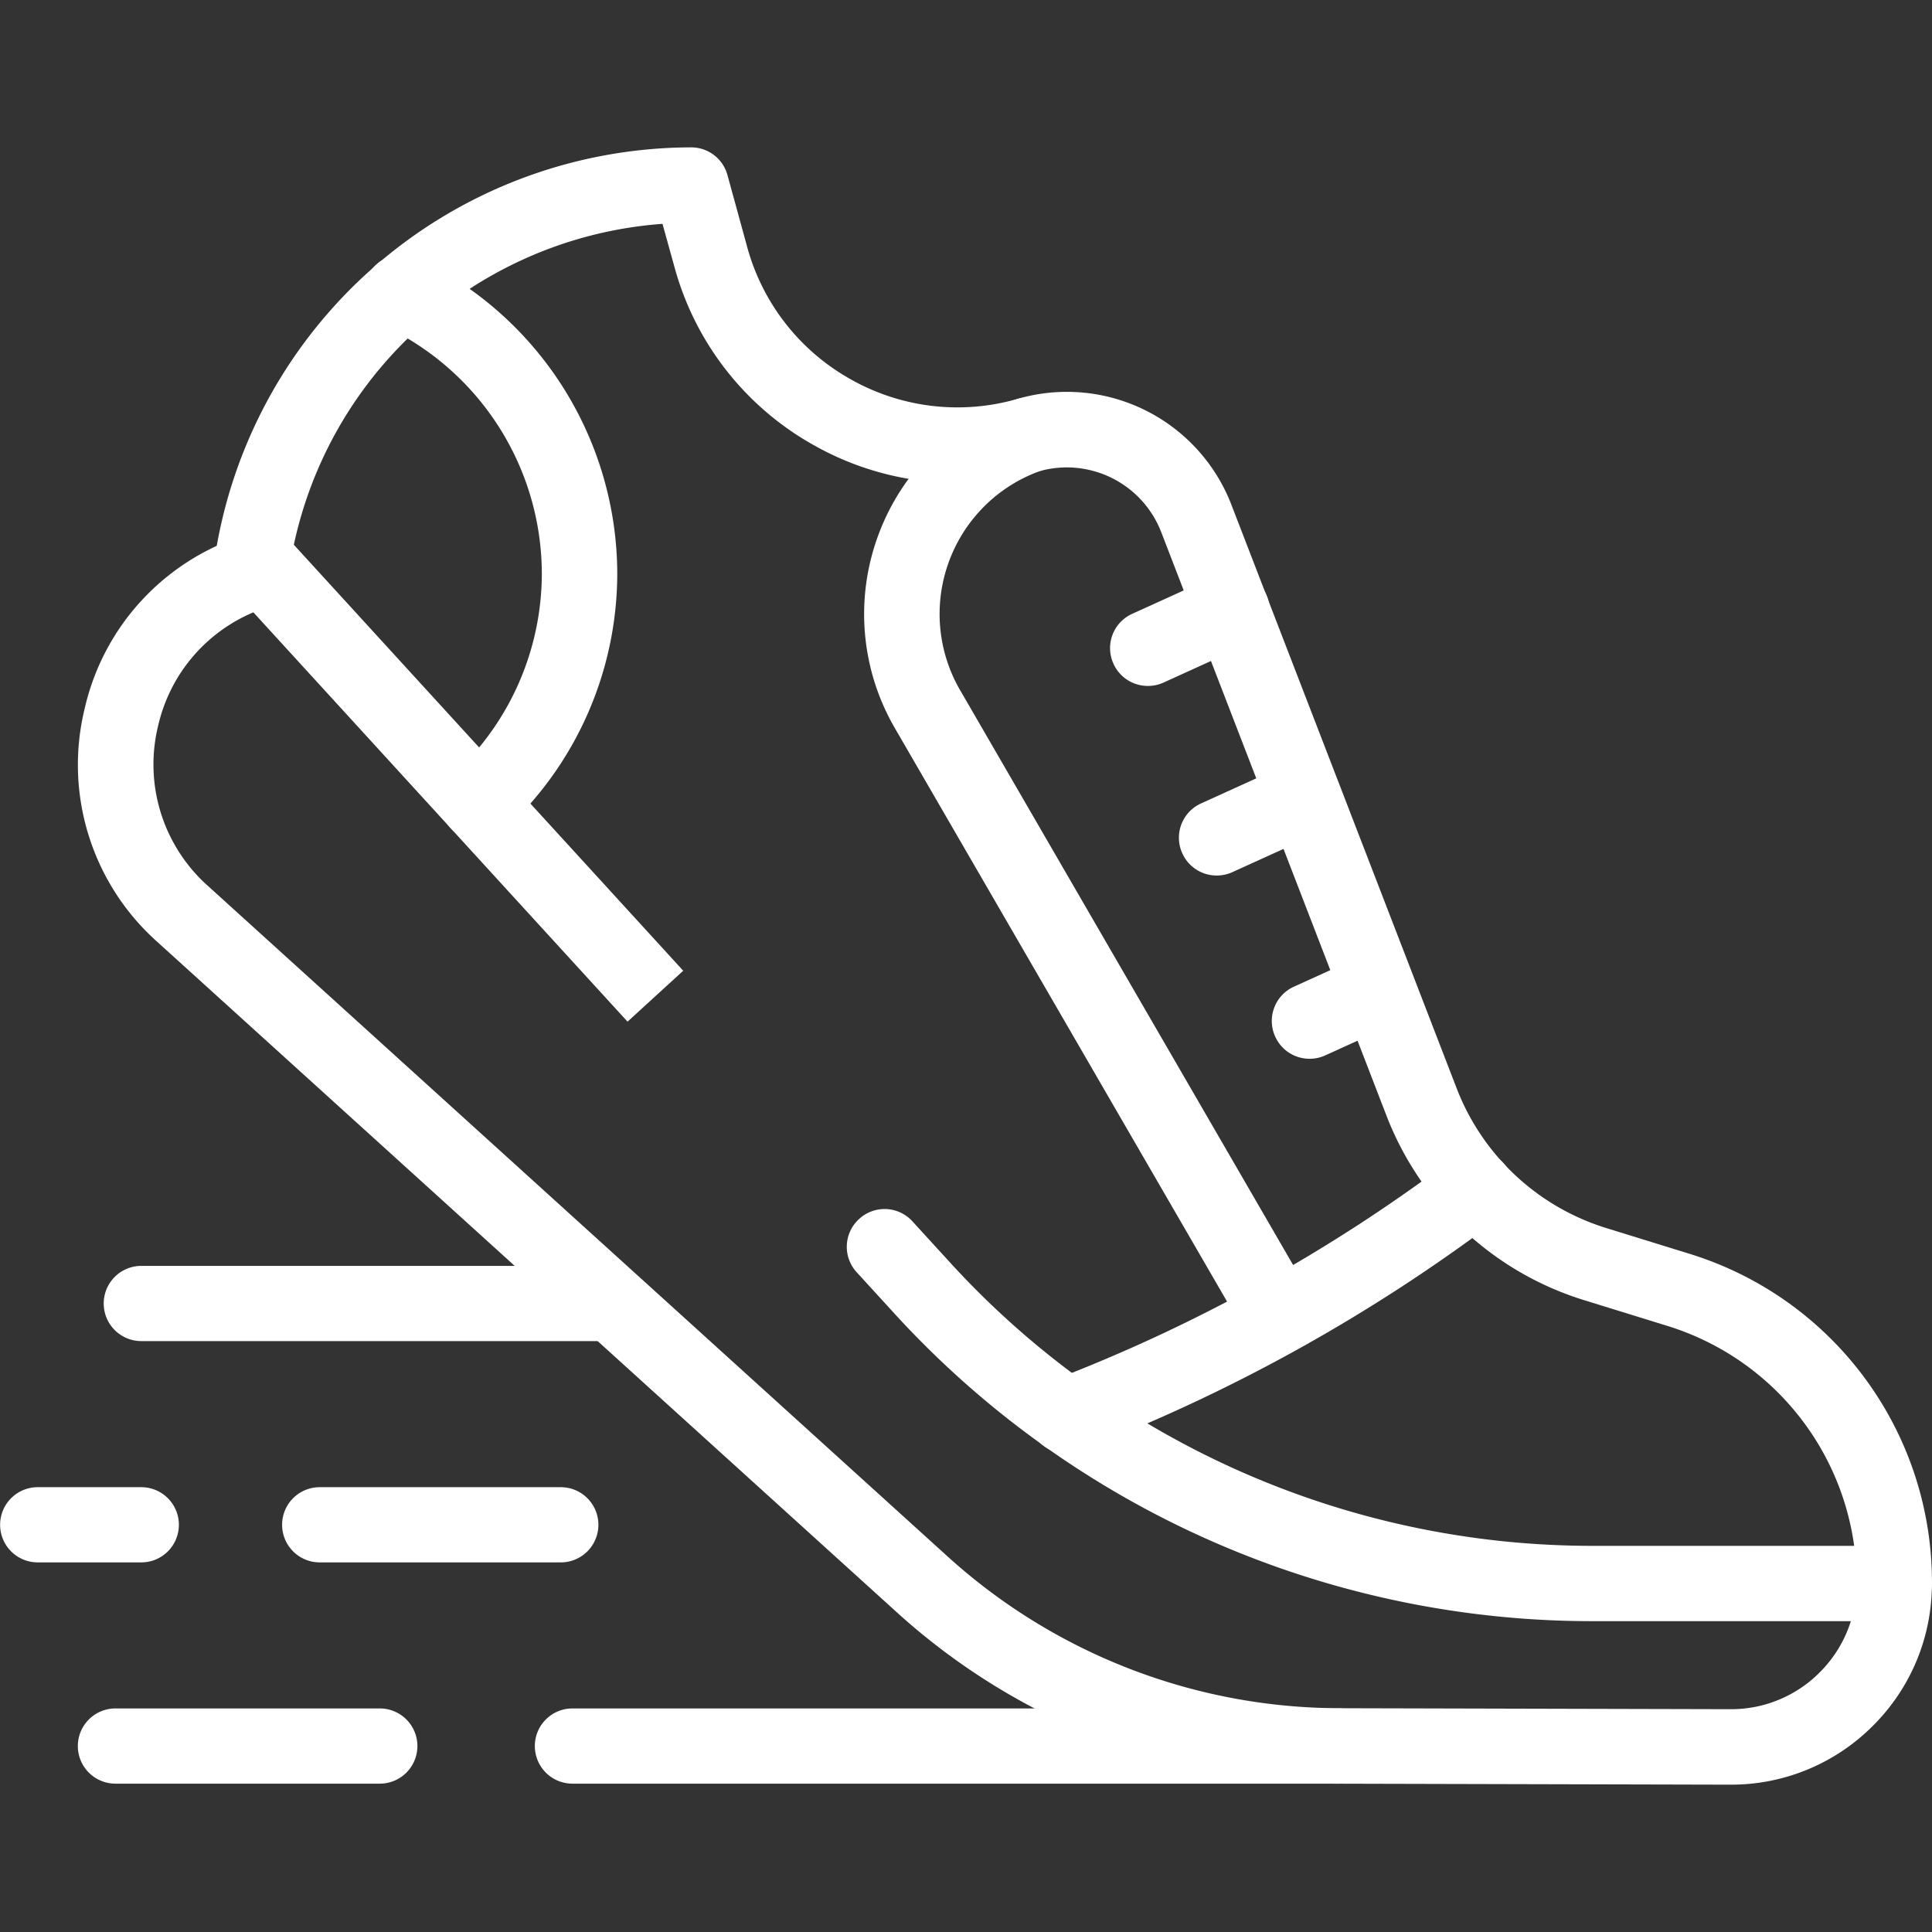
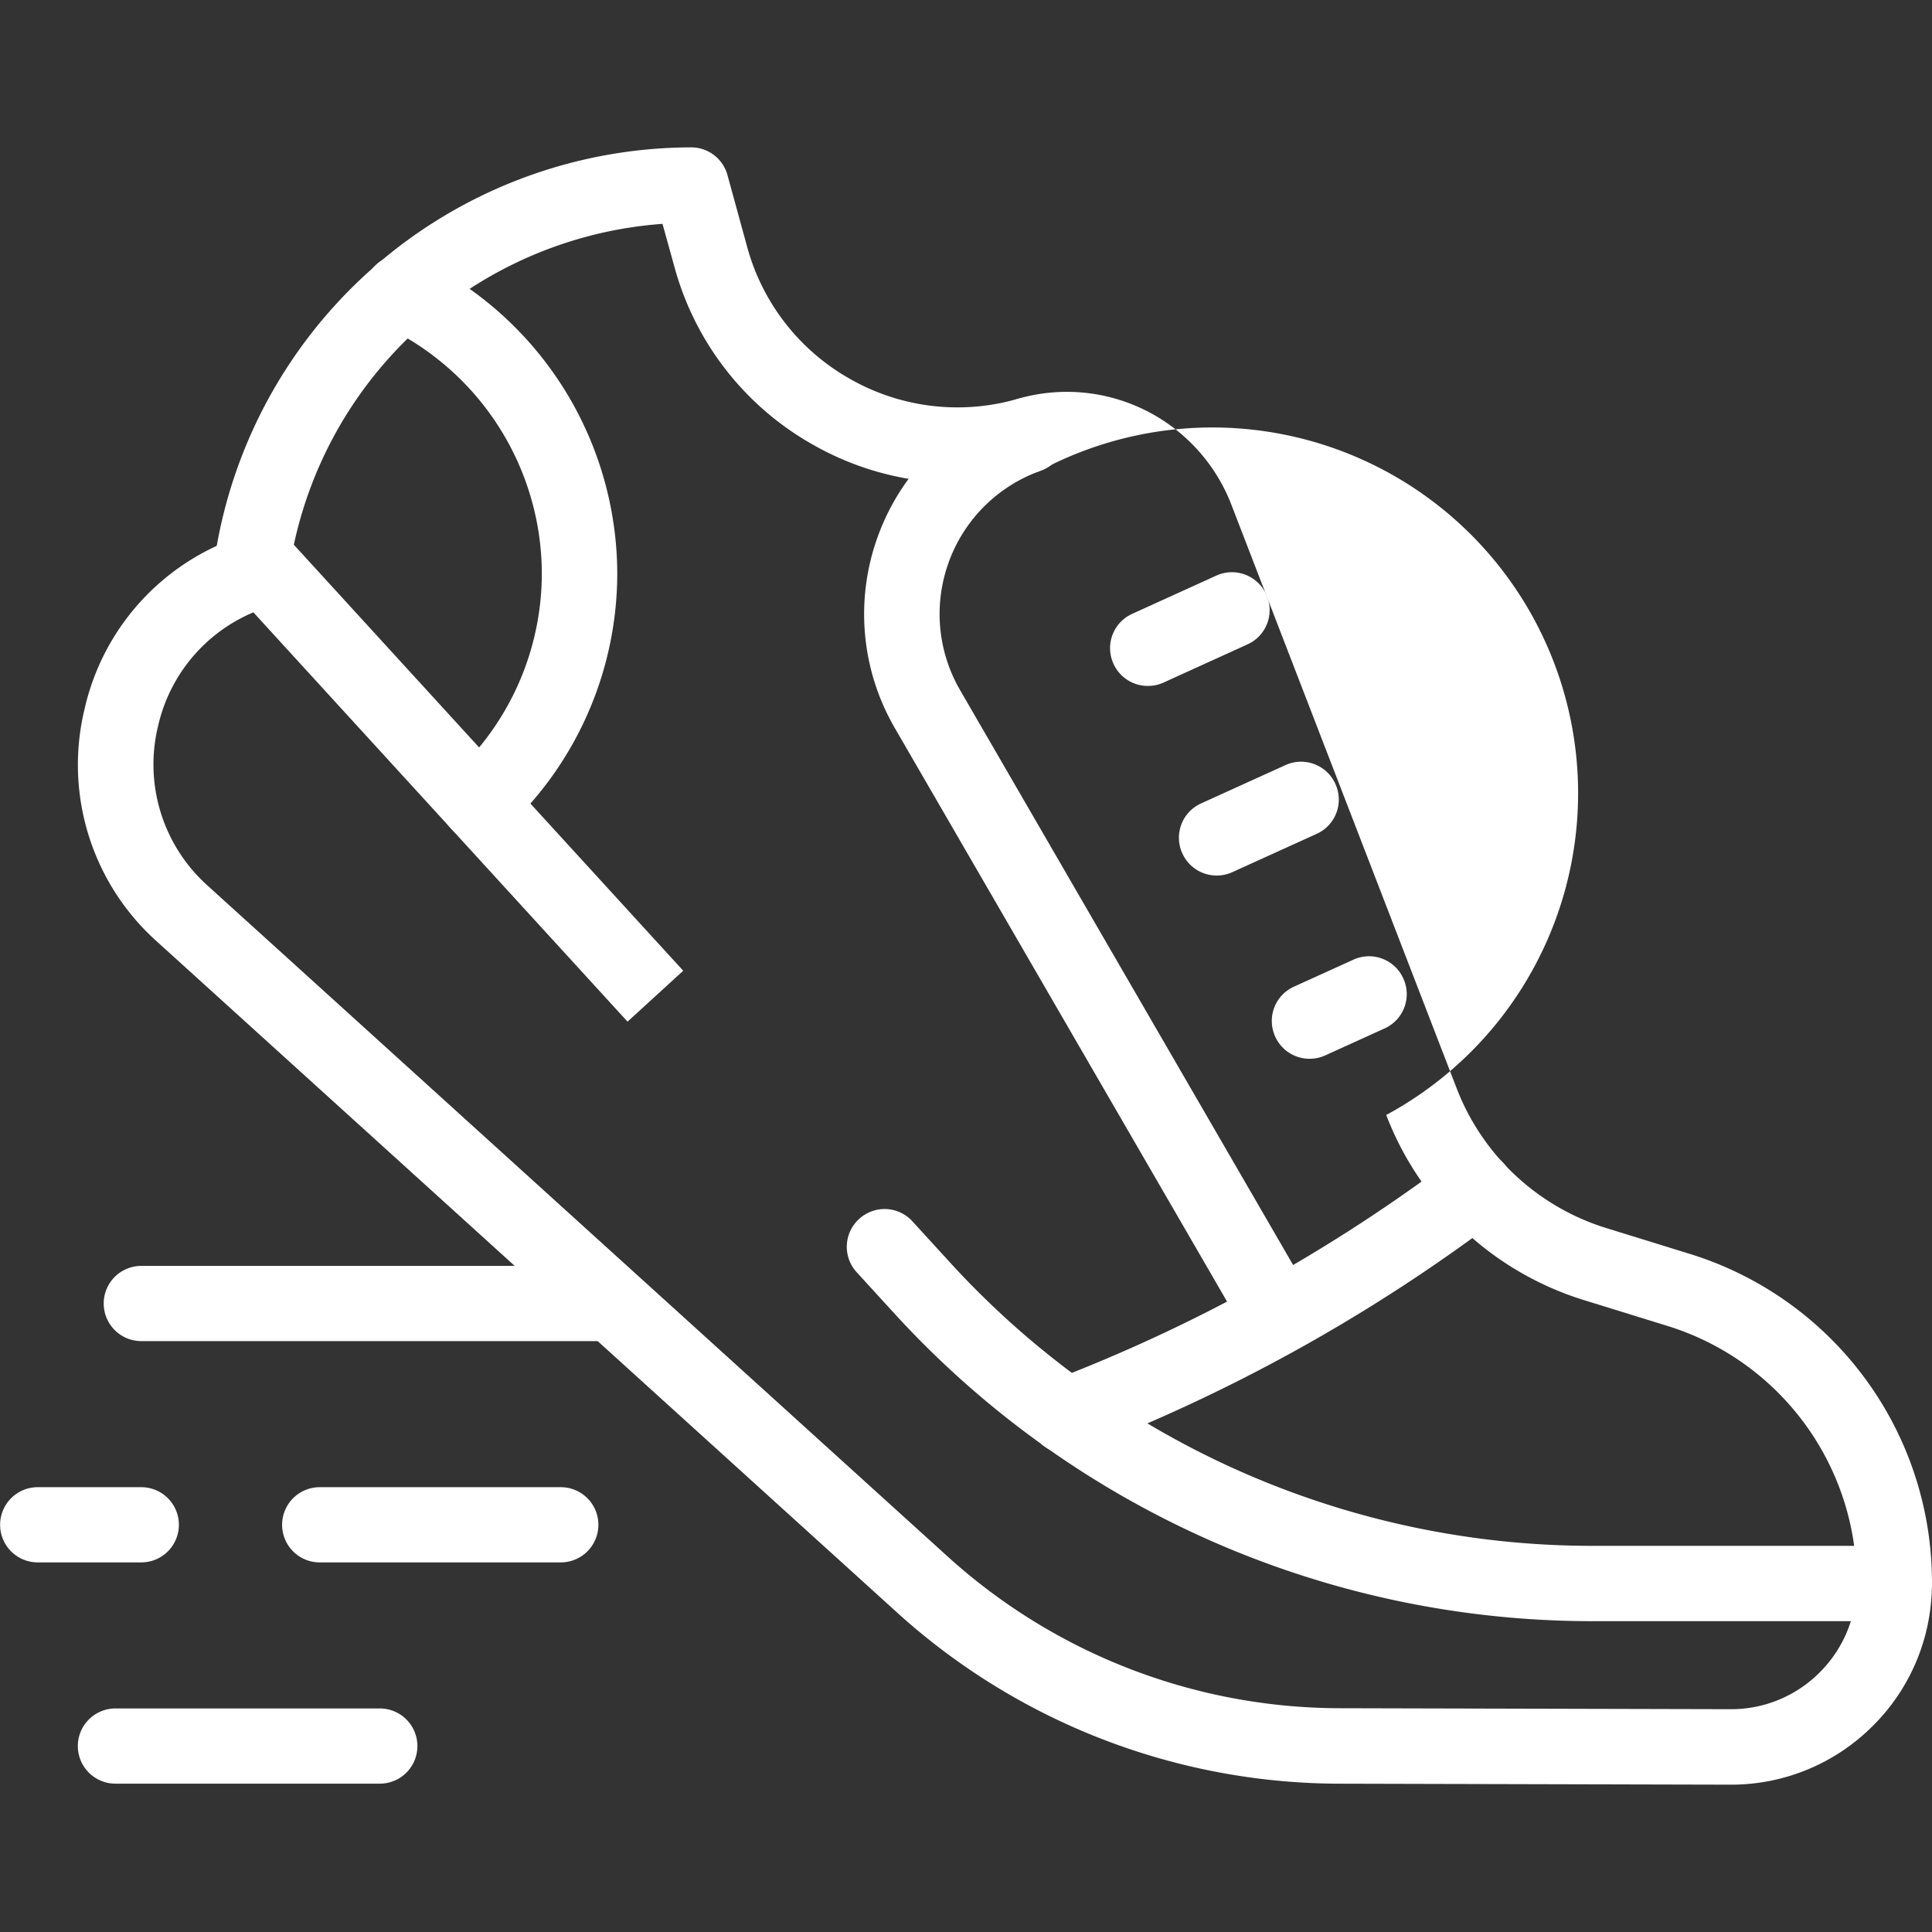
<svg xmlns="http://www.w3.org/2000/svg" width="51.378" height="51.378" viewBox="0 0 51.378 51.378">
  <rect x="0" y="0" width="51.378" height="51.378" fill="#333333" stroke="none" />
  <defs>
    <clipPath id="a">
      <path d="M0-682.665H51.378v51.378H0Z" transform="translate(0 682.665)" fill="#fff" />
    </clipPath>
  </defs>
  <g transform="translate(0 682.665)">
    <g transform="translate(0 -682.665)">
      <g clip-path="url(#a)">
        <g transform="translate(2.074 14.117)">
          <path d="M-241.025-219.649h-.014l-10.393-.026a17.566,17.566,0,0,1-11.774-4.56l-19.669-17.831a6.306,6.306,0,0,1-1.924-6.21,6.306,6.306,0,0,1,4.513-4.679,1,1,0,0,1,1.008.29l10.394,11.371-1.481,1.354-9.95-10.885a4.315,4.315,0,0,0-2.532,3.013,4.324,4.324,0,0,0,1.32,4.259l19.669,17.831a15.563,15.563,0,0,0,10.431,4.04l10.393.026a3.319,3.319,0,0,0,2.371-.977,3.329,3.329,0,0,0,.83-1.364h-6.9a25.143,25.143,0,0,1-18.516-8.161l-1.021-1.117a1,1,0,0,1,.064-1.418,1,1,0,0,1,1.418.064l1.021,1.117A23.132,23.132,0,0,0-244.735-226h8.057a1,1,0,0,1,1,1,5.316,5.316,0,0,1-1.572,3.789A5.316,5.316,0,0,1-241.025-219.649Z" transform="translate(284.979 252.992)" fill="#fff" />
        </g>
        <g transform="translate(5.683 3.919)">
-           <path d="M31.357-109.641a1,1,0,0,1-1-1A7.141,7.141,0,0,0,25.3-117.5l-2.176-.673a8.235,8.235,0,0,1-5.278-4.929l-5.978-15.486A2.693,2.693,0,0,0,8.6-140.216a7.76,7.76,0,0,1-5.979-.7,7.76,7.76,0,0,1-3.705-4.745L-1.4-146.8a10.829,10.829,0,0,0-9.939,9.3,1,1,0,0,1-1.129.859,1,1,0,0,1-.86-1.129A12.84,12.84,0,0,1-.64-148.834a1,1,0,0,1,.968.738l.521,1.9A5.767,5.767,0,0,0,3.6-142.669a5.767,5.767,0,0,0,4.444.523,4.69,4.69,0,0,1,5.692,2.835l5.978,15.486a6.239,6.239,0,0,0,4,3.735l2.176.673a9.139,9.139,0,0,1,6.469,8.772A1,1,0,0,1,31.357-109.641Z" transform="translate(13.335 148.834)" fill="#fff" />
+           <path d="M31.357-109.641a1,1,0,0,1-1-1A7.141,7.141,0,0,0,25.3-117.5l-2.176-.673a8.235,8.235,0,0,1-5.278-4.929A2.693,2.693,0,0,0,8.6-140.216a7.76,7.76,0,0,1-5.979-.7,7.76,7.76,0,0,1-3.705-4.745L-1.4-146.8a10.829,10.829,0,0,0-9.939,9.3,1,1,0,0,1-1.129.859,1,1,0,0,1-.86-1.129A12.84,12.84,0,0,1-.64-148.834a1,1,0,0,1,.968.738l.521,1.9A5.767,5.767,0,0,0,3.6-142.669a5.767,5.767,0,0,0,4.444.523,4.69,4.69,0,0,1,5.692,2.835l5.978,15.486a6.239,6.239,0,0,0,4,3.735l2.176.673a9.139,9.139,0,0,1,6.469,8.772A1,1,0,0,1,31.357-109.641Z" transform="translate(13.335 148.834)" fill="#fff" />
        </g>
        <g transform="translate(9.677 6.775)">
          <path d="M-37.458-178.044a1,1,0,0,1-.741-.326,1,1,0,0,1,.063-1.418,7.277,7.277,0,0,0,2.361-5.357,7.294,7.294,0,0,0-4.158-6.564,1,1,0,0,1-.478-1.336,1,1,0,0,1,1.336-.478,9.31,9.31,0,0,1,5.306,8.378,9.288,9.288,0,0,1-3.013,6.838A1,1,0,0,1-37.458-178.044Z" transform="translate(40.507 193.62)" fill="#fff" />
        </g>
        <g transform="translate(29.517 15.218)">
          <path d="M-42-10.314a1,1,0,0,1-.914-.589,1,1,0,0,1,.5-1.329l2.233-1.015a1,1,0,0,1,1.329.5,1,1,0,0,1-.5,1.329L-41.59-10.4A1,1,0,0,1-42-10.314Z" transform="translate(43.008 13.337)" fill="#fff" />
        </g>
        <g transform="translate(31.351 20.257)">
          <path d="M-42.109-10.311a1,1,0,0,1-.914-.589,1,1,0,0,1,.5-1.329l2.241-1.018a1,1,0,0,1,1.329.5,1,1,0,0,1-.5,1.329L-41.695-10.4A1,1,0,0,1-42.109-10.311Z" transform="translate(43.114 13.337)" fill="#fff" />
        </g>
        <g transform="translate(33.822 25.431)">
          <path d="M-33.295-10.612a1,1,0,0,1-.914-.589,1,1,0,0,1,.5-1.329l1.578-.717a1,1,0,0,1,1.329.5,1,1,0,0,1-.5,1.329l-1.578.717A1,1,0,0,1-33.295-10.612Z" transform="translate(34.299 13.337)" fill="#fff" />
        </g>
        <g transform="translate(27.353 30.604)">
          <path d="M-156.979-5.286a1,1,0,0,1-.937-.645,1,1,0,0,1,.578-1.3,43.45,43.45,0,0,0,10.641-5.9,1,1,0,0,1,1.406.2,1,1,0,0,1-.2,1.406A45.457,45.457,0,0,1-156.62-5.353,1,1,0,0,1-156.979-5.286Z" transform="translate(157.983 13.334)" fill="#fff" />
        </g>
        <g transform="translate(22.979 10.568)">
          <path d="M-132.953-294.627a1,1,0,0,1-.869-.5l-9.135-15.769a6.036,6.036,0,0,1-.445-5.119,6.036,6.036,0,0,1,3.651-3.616,1,1,0,0,1,1.282.609,1,1,0,0,1-.609,1.282,4.035,4.035,0,0,0-2.441,2.417,4.034,4.034,0,0,0,.3,3.422l9.135,15.769a1,1,0,0,1-.365,1.371A1,1,0,0,1-132.953-294.627Z" transform="translate(143.775 319.691)" fill="#fff" />
        </g>
        <g transform="translate(14.216 45.426)">
-           <path d="M-263.022-11.326h-20.4a1,1,0,0,1-1-1,1,1,0,0,1,1-1h20.4a1,1,0,0,1,1,1A1,1,0,0,1-263.022-11.326Z" transform="translate(284.429 13.333)" fill="#fff" />
-         </g>
+           </g>
        <g transform="translate(2.067 45.426)">
          <path d="M-98.708-11.326h-7.03a1,1,0,0,1-1-1,1,1,0,0,1,1-1h7.03a1,1,0,0,1,1,1A1,1,0,0,1-98.708-11.326Z" transform="translate(106.741 13.333)" fill="#fff" />
        </g>
        <g transform="translate(0 39.542)">
          <path d="M-46.168-11.326h-2.754a1,1,0,0,1-1-1,1,1,0,0,1,1-1h2.754a1,1,0,0,1,1,1A1,1,0,0,1-46.168-11.326Z" transform="translate(49.925 13.333)" fill="#fff" />
        </g>
        <g transform="translate(7.503 39.542)">
          <path d="M-91.1-11.326h-6.411a1,1,0,0,1-1-1,1,1,0,0,1,1-1H-91.1a1,1,0,0,1,1,1A1,1,0,0,1-91.1-11.326Z" transform="translate(98.51 13.333)" fill="#fff" />
        </g>
        <g transform="translate(2.754 33.657)">
          <path d="M-162.677-11.326h-12.236a1,1,0,0,1-1-1,1,1,0,0,1,1-1h12.236a1,1,0,0,1,1,1A1,1,0,0,1-162.677-11.326Z" transform="translate(175.917 13.333)" fill="#fff" />
        </g>
        <g transform="translate(20.476 29.823)">
          <path fill="#fff" />
        </g>
      </g>
    </g>
  </g>
</svg>